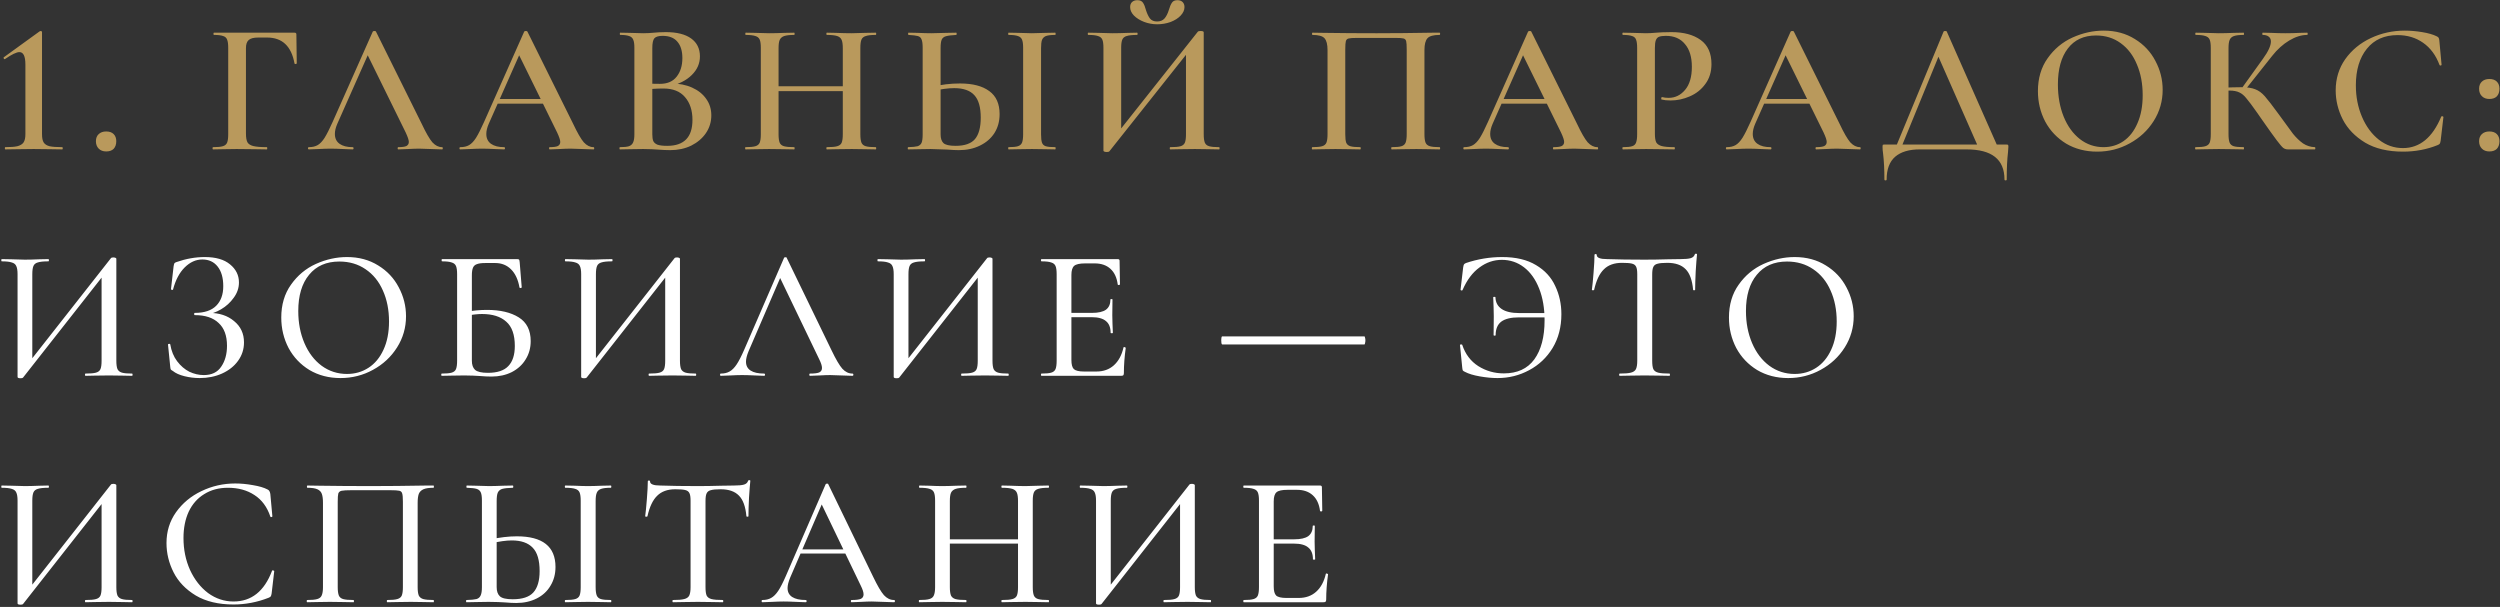
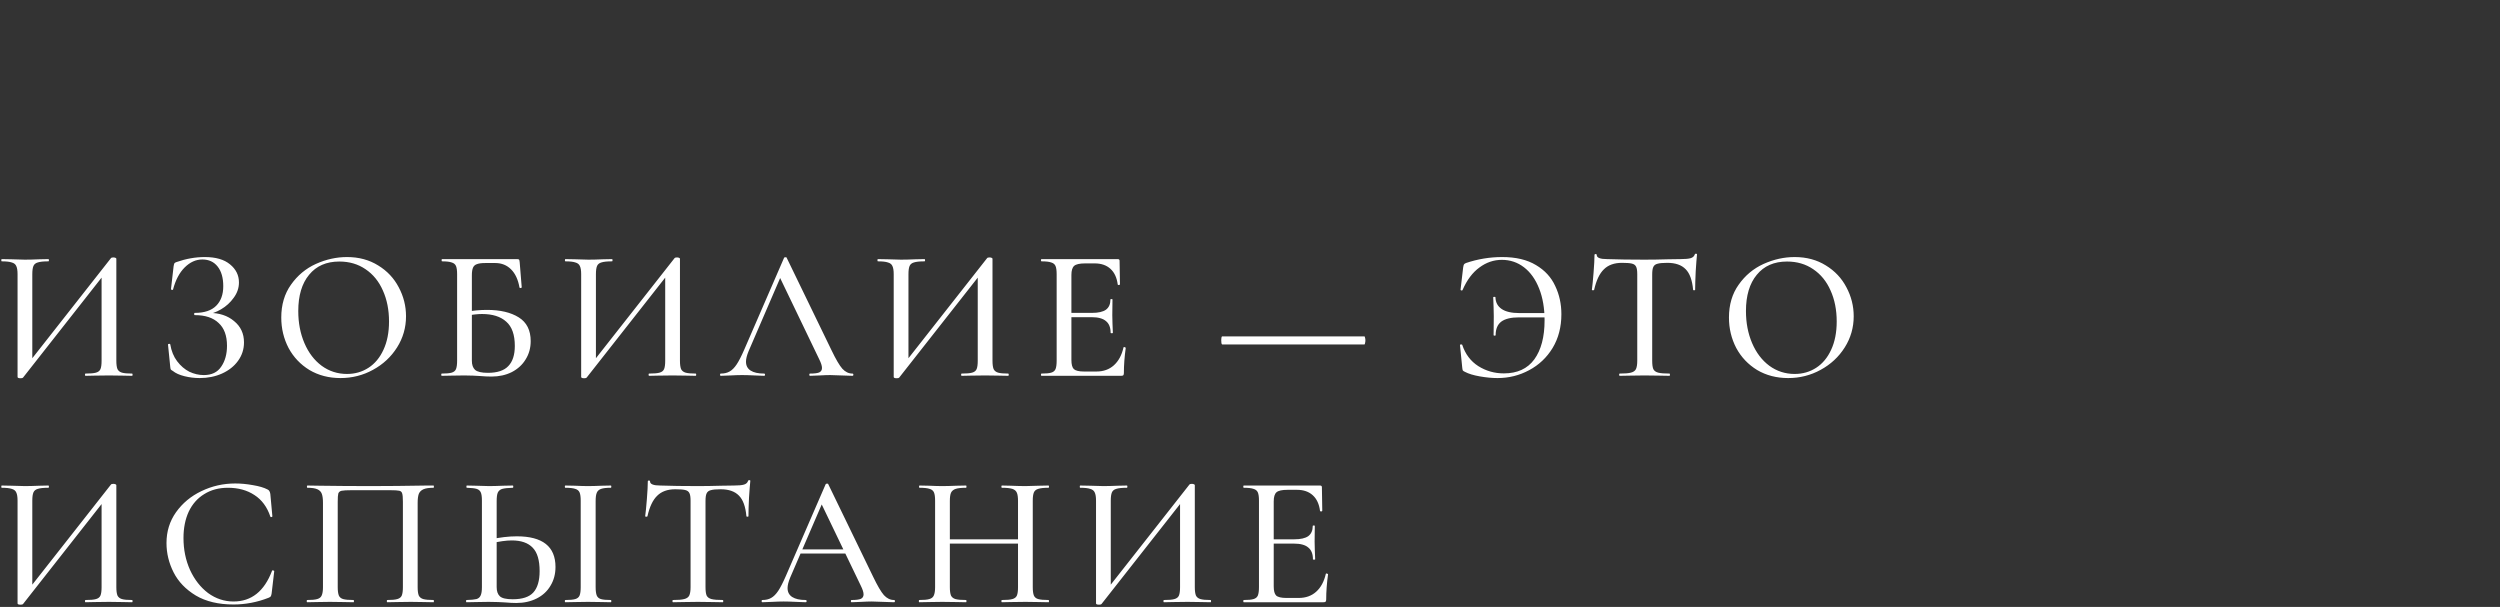
<svg xmlns="http://www.w3.org/2000/svg" width="1071" height="260" viewBox="0 0 1071 260" fill="none">
  <rect x="0" y="0" width="1071" height="260" fill="#333333" stroke="none" />
-   <path d="M2.24 64C2.133 64 2.08 63.84 2.08 63.52C2.08 63.2 2.133 63.04 2.24 63.04C4.533 63.04 6.267 62.907 7.44 62.64C8.667 62.32 9.547 61.787 10.08 61.04C10.613 60.24 10.88 59.067 10.88 57.52V27.68C10.88 24.107 10.027 22.32 8.32 22.32C7.093 22.32 5.04 23.307 2.16 25.28L2 25.36C1.84 25.36 1.707 25.253 1.6 25.04C1.493 24.773 1.493 24.613 1.6 24.56L16.96 13.44C17.173 13.333 17.36 13.28 17.52 13.28C17.627 13.28 17.733 13.333 17.84 13.44C17.947 13.547 18 13.653 18 13.76V57.52C18 59.12 18.24 60.293 18.72 61.04C19.2 61.787 20.027 62.32 21.2 62.64C22.427 62.907 24.24 63.04 26.64 63.04C26.8 63.04 26.88 63.2 26.88 63.52C26.88 63.84 26.8 64 26.64 64C24.507 64 22.827 63.973 21.6 63.92L14.4 63.84L7.44 63.92C6.16 63.973 4.427 64 2.24 64ZM45.49 64.88C44.157 64.88 43.09 64.48 42.29 63.68C41.49 62.88 41.09 61.813 41.09 60.48C41.09 59.2 41.49 58.187 42.29 57.44C43.09 56.693 44.157 56.32 45.49 56.32C46.877 56.32 47.943 56.693 48.69 57.44C49.437 58.187 49.81 59.2 49.81 60.48C49.81 61.867 49.437 62.96 48.69 63.76C47.943 64.507 46.877 64.88 45.49 64.88ZM91.288 64C91.128 64 91.048 63.84 91.048 63.52C91.048 63.2 91.128 63.04 91.288 63.04C93.208 63.04 94.595 62.907 95.448 62.64C96.355 62.373 96.968 61.867 97.288 61.12C97.608 60.32 97.768 59.12 97.768 57.52V20.48C97.768 18.88 97.608 17.707 97.288 16.96C97.022 16.213 96.462 15.707 95.608 15.44C94.755 15.12 93.448 14.96 91.688 14.96C91.528 14.96 91.448 14.8 91.448 14.48C91.448 14.16 91.528 14 91.688 14H126.168C126.701 14 126.968 14.24 126.968 14.72L127.128 27.12C127.128 27.28 126.968 27.387 126.648 27.44C126.381 27.44 126.221 27.36 126.168 27.2C124.835 19.787 120.915 16.08 114.408 16.08H110.648C108.728 16.08 107.368 16.427 106.568 17.12C105.768 17.813 105.368 18.96 105.368 20.56V57.2C105.368 58.907 105.581 60.16 106.008 60.96C106.435 61.707 107.261 62.24 108.488 62.56C109.768 62.88 111.715 63.04 114.328 63.04C114.435 63.04 114.488 63.2 114.488 63.52C114.488 63.84 114.435 64 114.328 64C112.141 64 110.435 63.973 109.208 63.92L101.368 63.84L95.528 63.92C94.515 63.973 93.102 64 91.288 64ZM132.34 64C132.073 64 131.94 63.84 131.94 63.52C131.94 63.2 132.073 63.04 132.34 63.04C133.833 63.04 135.087 62.747 136.1 62.16C137.113 61.573 138.1 60.533 139.06 59.04C140.02 57.493 141.167 55.227 142.5 52.24L159.7 13.52C159.807 13.36 160.047 13.28 160.42 13.28C160.793 13.28 161.007 13.36 161.06 13.52L180.66 53.04C182.473 56.88 183.993 59.52 185.22 60.96C186.5 62.347 187.887 63.04 189.38 63.04C189.593 63.04 189.7 63.2 189.7 63.52C189.7 63.84 189.593 64 189.38 64C188.367 64 186.74 63.947 184.5 63.84C182.26 63.733 180.633 63.68 179.62 63.68C178.287 63.68 176.713 63.733 174.9 63.84C173.087 63.947 171.673 64 170.66 64C170.447 64 170.34 63.84 170.34 63.52C170.34 63.2 170.447 63.04 170.66 63.04C172.26 63.04 173.407 62.88 174.1 62.56C174.793 62.187 175.14 61.6 175.14 60.8C175.14 60 174.687 58.64 173.78 56.72L157.06 22.72L160.34 17.36L144.5 53.04C143.807 54.64 143.46 56.08 143.46 57.36C143.46 59.227 144.127 60.64 145.46 61.6C146.793 62.56 148.66 63.04 151.06 63.04C151.327 63.04 151.46 63.2 151.46 63.52C151.46 63.84 151.327 64 151.06 64C150.1 64 148.713 63.947 146.9 63.84C144.873 63.733 143.113 63.68 141.62 63.68C140.18 63.68 138.5 63.733 136.58 63.84C134.873 63.947 133.46 64 132.34 64ZM212.735 42.4H235.135L235.695 44.4H211.695L212.735 42.4ZM254.255 63.04C254.468 63.04 254.575 63.2 254.575 63.52C254.575 63.84 254.468 64 254.255 64C253.242 64 251.615 63.947 249.375 63.84C247.135 63.733 245.508 63.68 244.495 63.68C243.162 63.68 241.588 63.733 239.775 63.84C237.962 63.947 236.548 64 235.535 64C235.322 64 235.215 63.84 235.215 63.52C235.215 63.2 235.322 63.04 235.535 63.04C237.135 63.04 238.282 62.88 238.975 62.56C239.668 62.187 240.015 61.6 240.015 60.8C240.015 60 239.562 58.64 238.655 56.72L221.935 22.72L225.215 17.36L209.375 53.04C208.682 54.64 208.335 56.08 208.335 57.36C208.335 59.227 209.002 60.64 210.335 61.6C211.668 62.56 213.535 63.04 215.935 63.04C216.202 63.04 216.335 63.2 216.335 63.52C216.335 63.84 216.202 64 215.935 64C214.975 64 213.588 63.947 211.775 63.84C209.748 63.733 207.988 63.68 206.495 63.68C205.055 63.68 203.375 63.733 201.455 63.84C199.748 63.947 198.335 64 197.215 64C196.948 64 196.815 63.84 196.815 63.52C196.815 63.2 196.948 63.04 197.215 63.04C198.708 63.04 199.962 62.747 200.975 62.16C201.988 61.573 202.975 60.533 203.935 59.04C204.895 57.493 206.042 55.227 207.375 52.24L224.575 13.52C224.682 13.36 224.922 13.28 225.295 13.28C225.668 13.28 225.882 13.36 225.935 13.52L245.535 53.04C247.348 56.88 248.868 59.52 250.095 60.96C251.375 62.347 252.762 63.04 254.255 63.04ZM287.45 35.76C290.863 35.76 293.877 36.347 296.49 37.52C299.103 38.693 301.13 40.32 302.57 42.4C304.01 44.427 304.73 46.773 304.73 49.44C304.73 52.213 303.957 54.747 302.41 57.04C300.863 59.28 298.757 61.067 296.09 62.4C293.423 63.68 290.437 64.32 287.13 64.32C285.583 64.32 283.797 64.24 281.77 64.08C281.077 64.027 280.197 63.973 279.13 63.92C278.063 63.867 276.863 63.84 275.53 63.84L269.77 63.92C268.757 63.973 267.37 64 265.61 64C265.45 64 265.37 63.84 265.37 63.52C265.37 63.2 265.45 63.04 265.61 63.04C267.317 63.04 268.597 62.907 269.45 62.64C270.303 62.32 270.89 61.787 271.21 61.04C271.583 60.293 271.77 59.12 271.77 57.52V20.48C271.77 18.933 271.61 17.787 271.29 17.04C270.97 16.24 270.383 15.707 269.53 15.44C268.677 15.12 267.397 14.96 265.69 14.96C265.583 14.96 265.53 14.8 265.53 14.48C265.53 14.16 265.583 14 265.69 14L269.85 14.08C272.197 14.187 274.09 14.24 275.53 14.24C277.023 14.24 278.597 14.16 280.25 14C280.837 13.947 281.53 13.893 282.33 13.84C283.183 13.787 284.143 13.76 285.21 13.76C289.957 13.76 293.583 14.667 296.09 16.48C298.597 18.293 299.85 20.853 299.85 24.16C299.85 27.2 298.677 29.867 296.33 32.16C294.037 34.453 290.783 36.08 286.57 37.04L287.45 35.76ZM283.85 15.36C282.143 15.36 280.97 15.707 280.33 16.4C279.743 17.093 279.45 18.507 279.45 20.64V36.32L276.57 35.76C278.917 35.867 280.97 35.92 282.73 35.92C285.877 35.92 288.25 34.907 289.85 32.88C291.503 30.8 292.33 28.133 292.33 24.88C292.33 21.84 291.61 19.493 290.17 17.84C288.783 16.187 286.677 15.36 283.85 15.36ZM285.85 62.48C293.05 62.48 296.65 58.773 296.65 51.36C296.65 47.307 295.583 44.053 293.45 41.6C291.37 39.147 288.303 37.92 284.25 37.92C281.263 37.92 278.81 38.08 276.89 38.4L279.45 37.44V57.52C279.45 58.747 279.583 59.707 279.85 60.4C280.17 61.093 280.783 61.627 281.69 62C282.65 62.32 284.037 62.48 285.85 62.48ZM361.053 20.64C361.053 19.04 360.893 17.867 360.573 17.12C360.253 16.32 359.613 15.76 358.653 15.44C357.692 15.12 356.226 14.96 354.253 14.96C354.093 14.96 354.013 14.8 354.013 14.48C354.013 14.16 354.093 14 354.253 14L358.093 14.08C360.653 14.187 362.919 14.24 364.893 14.24C366.333 14.24 368.279 14.187 370.733 14.08L375.133 14C375.293 14 375.373 14.16 375.373 14.48C375.373 14.8 375.293 14.96 375.133 14.96C373.213 14.96 371.799 15.12 370.893 15.44C369.986 15.707 369.373 16.213 369.053 16.96C368.733 17.707 368.573 18.88 368.573 20.48V57.52C368.573 59.12 368.733 60.32 369.053 61.12C369.373 61.867 369.986 62.373 370.893 62.64C371.799 62.907 373.213 63.04 375.133 63.04C375.293 63.04 375.373 63.2 375.373 63.52C375.373 63.84 375.293 64 375.133 64C373.319 64 371.853 63.973 370.733 63.92L364.893 63.84L358.093 63.92C357.133 63.973 355.853 64 354.253 64C354.093 64 354.013 63.84 354.013 63.52C354.013 63.2 354.093 63.04 354.253 63.04C356.279 63.04 357.746 62.907 358.653 62.64C359.613 62.373 360.253 61.867 360.573 61.12C360.893 60.32 361.053 59.12 361.053 57.52V20.64ZM329.453 36.96H364.493V39.04H329.453V36.96ZM325.933 20.48C325.933 18.88 325.773 17.707 325.453 16.96C325.133 16.213 324.519 15.707 323.613 15.44C322.706 15.12 321.319 14.96 319.452 14.96C319.346 14.96 319.293 14.8 319.293 14.48C319.293 14.16 319.346 14 319.452 14L323.693 14.08C326.146 14.187 328.066 14.24 329.453 14.24C331.319 14.24 333.533 14.187 336.093 14.08L340.253 14C340.359 14 340.413 14.16 340.413 14.48C340.413 14.8 340.359 14.96 340.253 14.96C338.333 14.96 336.893 15.12 335.933 15.44C335.026 15.76 334.386 16.32 334.013 17.12C333.693 17.867 333.533 19.04 333.533 20.64V57.52C333.533 59.12 333.693 60.32 334.013 61.12C334.333 61.867 334.946 62.373 335.853 62.64C336.813 62.907 338.279 63.04 340.253 63.04C340.359 63.04 340.413 63.2 340.413 63.52C340.413 63.84 340.359 64 340.253 64C338.439 64 337.026 63.973 336.013 63.92L329.453 63.84L323.613 63.92C322.599 63.973 321.186 64 319.373 64C319.266 64 319.213 63.84 319.213 63.52C319.213 63.2 319.266 63.04 319.373 63.04C321.293 63.04 322.706 62.907 323.613 62.64C324.519 62.373 325.133 61.867 325.453 61.12C325.773 60.32 325.933 59.12 325.933 57.52V20.48ZM410.79 64.32C409.457 64.32 407.83 64.24 405.91 64.08C401.43 63.92 399.03 63.84 398.71 63.84L393.59 63.92C392.523 63.973 391.03 64 389.11 64C388.95 64 388.87 63.84 388.87 63.52C388.87 63.2 388.95 63.04 389.11 63.04C390.977 62.987 392.31 62.853 393.11 62.64C393.91 62.373 394.47 61.893 394.79 61.2C395.11 60.453 395.27 59.227 395.27 57.52V20.48C395.27 18.773 395.11 17.573 394.79 16.88C394.523 16.133 393.99 15.653 393.19 15.44C392.443 15.227 391.11 15.067 389.19 14.96C389.083 14.96 389.03 14.8 389.03 14.48C389.03 14.16 389.083 14 389.19 14L393.11 14.08C395.457 14.187 397.43 14.24 399.03 14.24C400.683 14.24 402.79 14.187 405.35 14.08L409.67 14C409.777 14 409.83 14.16 409.83 14.48C409.83 14.8 409.777 14.96 409.67 14.96C407.643 15.067 406.177 15.253 405.27 15.52C404.417 15.733 403.803 16.213 403.43 16.96C403.11 17.707 402.95 18.933 402.95 20.64V57.52C402.95 59.227 403.35 60.48 404.15 61.28C405.003 62.08 406.737 62.48 409.35 62.48C413.243 62.48 416.017 61.52 417.67 59.6C419.323 57.627 420.15 54.56 420.15 50.4C420.15 45.973 419.243 42.773 417.43 40.8C415.617 38.773 412.737 37.76 408.79 37.76C406.283 37.76 403.243 38.16 399.67 38.96L399.35 37.2C403.19 36.24 407.163 35.76 411.27 35.76C416.71 35.76 420.897 36.853 423.83 39.04C426.763 41.173 428.23 44.453 428.23 48.88C428.23 51.973 427.483 54.693 425.99 57.04C424.497 59.333 422.417 61.12 419.75 62.4C417.137 63.68 414.15 64.32 410.79 64.32ZM445.99 57.52C445.99 59.173 446.123 60.373 446.39 61.12C446.657 61.867 447.19 62.373 447.99 62.64C448.843 62.907 450.203 63.04 452.07 63.04C452.177 63.04 452.23 63.2 452.23 63.52C452.23 63.84 452.177 64 452.07 64C450.31 64 448.923 63.973 447.91 63.92L442.07 63.84L436.31 63.92C435.243 63.973 433.83 64 432.07 64C431.963 64 431.91 63.84 431.91 63.52C431.91 63.2 431.963 63.04 432.07 63.04C433.883 63.04 435.217 62.907 436.07 62.64C436.923 62.373 437.51 61.867 437.83 61.12C438.15 60.32 438.31 59.12 438.31 57.52V20.48C438.31 18.88 438.15 17.707 437.83 16.96C437.51 16.213 436.923 15.707 436.07 15.44C435.217 15.12 433.883 14.96 432.07 14.96C431.963 14.96 431.91 14.8 431.91 14.48C431.91 14.16 431.963 14 432.07 14L436.31 14.08C438.657 14.187 440.577 14.24 442.07 14.24C443.563 14.24 445.537 14.187 447.99 14.08L452.07 14C452.177 14 452.23 14.16 452.23 14.48C452.23 14.8 452.177 14.96 452.07 14.96C450.257 14.96 448.923 15.12 448.07 15.44C447.27 15.76 446.71 16.32 446.39 17.12C446.123 17.867 445.99 19.04 445.99 20.64V57.52ZM513.194 13.52C513.354 13.36 513.727 13.28 514.314 13.28C515.22 13.28 515.674 13.467 515.674 13.84V57.52C515.674 59.12 515.834 60.32 516.154 61.12C516.474 61.867 517.087 62.373 517.994 62.64C518.9 62.907 520.314 63.04 522.234 63.04C522.394 63.04 522.474 63.2 522.474 63.52C522.474 63.84 522.394 64 522.234 64C520.42 64 518.98 63.973 517.914 63.92L511.914 63.84L505.194 63.92C504.234 63.973 502.954 64 501.354 64C501.194 64 501.114 63.84 501.114 63.52C501.114 63.2 501.194 63.04 501.354 63.04C503.38 63.04 504.847 62.907 505.754 62.64C506.66 62.373 507.274 61.867 507.594 61.12C507.914 60.373 508.074 59.173 508.074 57.52V20.88L510.394 20.56L475.274 64.8C475.114 65.013 474.74 65.12 474.154 65.12C473.78 65.12 473.434 65.067 473.114 64.96C472.847 64.853 472.714 64.72 472.714 64.56V20.48C472.714 18.88 472.554 17.707 472.234 16.96C471.914 16.213 471.3 15.707 470.394 15.44C469.54 15.12 468.154 14.96 466.234 14.96C466.074 14.96 465.994 14.8 465.994 14.48C465.994 14.16 466.074 14 466.234 14L470.634 14.08C473.087 14.187 475.034 14.24 476.474 14.24C478.447 14.24 480.714 14.187 483.274 14.08L487.114 14C487.274 14 487.354 14.16 487.354 14.48C487.354 14.8 487.274 14.96 487.114 14.96C485.087 14.96 483.594 15.12 482.634 15.44C481.727 15.707 481.114 16.213 480.794 16.96C480.474 17.707 480.314 18.88 480.314 20.48V57.44L478.074 57.84L513.194 13.52ZM495.674 9.2C497.06 9.2 498.127 8.773 498.874 7.92C499.62 7.067 500.234 5.867 500.714 4.32C501.14 2.88 501.594 1.813 502.074 1.12C502.554 0.427 503.327 0.08 504.394 0.08C505.354 0.08 506.1 0.347 506.634 0.88C507.167 1.413 507.434 2.133 507.434 3.04C507.434 4.32 506.874 5.547 505.754 6.72C504.687 7.84 503.247 8.747 501.434 9.44C499.62 10.08 497.727 10.4 495.754 10.4C493.78 10.4 491.887 10.053 490.074 9.36C488.314 8.667 486.874 7.76 485.754 6.64C484.687 5.52 484.154 4.32 484.154 3.04C484.154 2.133 484.42 1.413 484.954 0.88C485.54 0.347 486.314 0.08 487.274 0.08C488.394 0.08 489.194 0.453 489.674 1.2C490.154 1.893 490.58 2.96 490.954 4.4C491.434 5.893 491.994 7.067 492.634 7.92C493.327 8.773 494.34 9.2 495.674 9.2ZM616.714 63.04C616.874 63.04 616.954 63.2 616.954 63.52C616.954 63.84 616.874 64 616.714 64C614.954 64 613.567 63.973 612.554 63.92L606.794 63.84L600.474 63.92C599.46 63.973 598.047 64 596.234 64C596.074 64 595.994 63.84 595.994 63.52C595.994 63.2 596.074 63.04 596.234 63.04C598.154 63.04 599.54 62.907 600.394 62.64C601.247 62.373 601.834 61.867 602.154 61.12C602.474 60.32 602.634 59.12 602.634 57.52V21.2C602.634 19.387 602.554 18.187 602.394 17.6C602.234 17.013 601.86 16.64 601.274 16.48C600.74 16.32 599.594 16.24 597.834 16.24H581.434C579.62 16.24 578.394 16.32 577.754 16.48C577.114 16.64 576.714 17.04 576.554 17.68C576.394 18.267 576.314 19.44 576.314 21.2V57.52C576.314 59.173 576.447 60.373 576.714 61.12C577.034 61.867 577.62 62.373 578.474 62.64C579.38 62.907 580.794 63.04 582.714 63.04C582.874 63.04 582.954 63.2 582.954 63.52C582.954 63.84 582.874 64 582.714 64C580.9 64 579.46 63.973 578.394 63.92L572.074 63.84L566.394 63.92C565.38 63.973 563.967 64 562.154 64C562.047 64 561.994 63.84 561.994 63.52C561.994 63.2 562.047 63.04 562.154 63.04C564.074 63.04 565.487 62.907 566.394 62.64C567.3 62.373 567.914 61.867 568.234 61.12C568.554 60.32 568.714 59.12 568.714 57.52V21.44C568.714 19.04 568.287 17.36 567.434 16.4C566.58 15.44 564.847 14.96 562.234 14.96C562.127 14.96 562.074 14.8 562.074 14.48C562.074 14.16 562.127 14 562.234 14C564.047 14 565.807 14.027 567.514 14.08C574.66 14.187 582.074 14.24 589.754 14.24C596.847 14.24 604.954 14.16 614.074 14H616.714C616.874 14 616.954 14.16 616.954 14.48C616.954 14.8 616.874 14.96 616.714 14.96C614.1 14.96 612.367 15.44 611.514 16.4C610.66 17.36 610.234 19.04 610.234 21.44V57.52C610.234 59.12 610.394 60.32 610.714 61.12C611.034 61.867 611.647 62.373 612.554 62.64C613.46 62.907 614.847 63.04 616.714 63.04ZM642.798 42.4H665.198L665.758 44.4H641.758L642.798 42.4ZM684.318 63.04C684.531 63.04 684.638 63.2 684.638 63.52C684.638 63.84 684.531 64 684.318 64C683.304 64 681.678 63.947 679.438 63.84C677.198 63.733 675.571 63.68 674.558 63.68C673.224 63.68 671.651 63.733 669.838 63.84C668.024 63.947 666.611 64 665.598 64C665.384 64 665.278 63.84 665.278 63.52C665.278 63.2 665.384 63.04 665.598 63.04C667.198 63.04 668.344 62.88 669.038 62.56C669.731 62.187 670.078 61.6 670.078 60.8C670.078 60 669.624 58.64 668.718 56.72L651.998 22.72L655.278 17.36L639.438 53.04C638.744 54.64 638.398 56.08 638.398 57.36C638.398 59.227 639.064 60.64 640.398 61.6C641.731 62.56 643.598 63.04 645.998 63.04C646.264 63.04 646.398 63.2 646.398 63.52C646.398 63.84 646.264 64 645.998 64C645.038 64 643.651 63.947 641.838 63.84C639.811 63.733 638.051 63.68 636.558 63.68C635.118 63.68 633.438 63.733 631.518 63.84C629.811 63.947 628.398 64 627.277 64C627.011 64 626.877 63.84 626.877 63.52C626.877 63.2 627.011 63.04 627.277 63.04C628.771 63.04 630.024 62.747 631.038 62.16C632.051 61.573 633.038 60.533 633.998 59.04C634.958 57.493 636.104 55.227 637.438 52.24L654.638 13.52C654.744 13.36 654.984 13.28 655.358 13.28C655.731 13.28 655.944 13.36 655.998 13.52L675.598 53.04C677.411 56.88 678.931 59.52 680.158 60.96C681.438 62.347 682.824 63.04 684.318 63.04ZM708.953 57.2C708.953 58.907 709.139 60.16 709.513 60.96C709.939 61.707 710.713 62.24 711.833 62.56C713.006 62.88 714.819 63.04 717.273 63.04C717.433 63.04 717.513 63.2 717.513 63.52C717.513 63.84 717.433 64 717.273 64C715.086 64 713.379 63.973 712.153 63.92L705.193 63.84L699.433 63.92C698.419 63.973 697.033 64 695.273 64C695.113 64 695.033 63.84 695.033 63.52C695.033 63.2 695.113 63.04 695.273 63.04C697.086 63.04 698.393 62.907 699.193 62.64C700.046 62.373 700.606 61.867 700.873 61.12C701.193 60.32 701.353 59.12 701.353 57.52V20.48C701.353 18.88 701.193 17.707 700.873 16.96C700.606 16.213 700.046 15.707 699.193 15.44C698.339 15.12 697.033 14.96 695.273 14.96C695.113 14.96 695.033 14.8 695.033 14.48C695.033 14.16 695.113 14 695.273 14L699.433 14.08C701.779 14.187 703.673 14.24 705.113 14.24C706.339 14.24 707.833 14.16 709.593 14C710.233 13.947 711.086 13.893 712.153 13.84C713.273 13.787 714.579 13.76 716.073 13.76C721.299 13.76 725.459 14.88 728.553 17.12C731.646 19.36 733.193 22.8 733.193 27.44C733.193 30.8 732.313 33.653 730.553 36C728.846 38.347 726.633 40.107 723.913 41.28C721.246 42.453 718.499 43.04 715.673 43.04C714.179 43.04 712.899 42.907 711.833 42.64C711.726 42.64 711.673 42.507 711.673 42.24C711.673 42.08 711.699 41.92 711.753 41.76C711.859 41.6 711.966 41.547 712.073 41.6C712.873 41.813 713.806 41.92 714.873 41.92C717.646 41.92 719.993 40.773 721.913 38.48C723.833 36.187 724.793 32.907 724.793 28.64C724.793 24.427 723.806 21.173 721.833 18.88C719.913 16.533 717.193 15.36 713.673 15.36C712.393 15.36 711.406 15.493 710.713 15.76C710.073 16.027 709.619 16.533 709.353 17.28C709.086 17.973 708.953 19.093 708.953 20.64V57.2ZM755.282 42.4H777.682L778.242 44.4H754.242L755.282 42.4ZM796.802 63.04C797.015 63.04 797.122 63.2 797.122 63.52C797.122 63.84 797.015 64 796.802 64C795.789 64 794.162 63.947 791.922 63.84C789.682 63.733 788.055 63.68 787.042 63.68C785.709 63.68 784.135 63.733 782.322 63.84C780.509 63.947 779.095 64 778.082 64C777.869 64 777.762 63.84 777.762 63.52C777.762 63.2 777.869 63.04 778.082 63.04C779.682 63.04 780.829 62.88 781.522 62.56C782.215 62.187 782.562 61.6 782.562 60.8C782.562 60 782.109 58.64 781.202 56.72L764.482 22.72L767.762 17.36L751.922 53.04C751.229 54.64 750.882 56.08 750.882 57.36C750.882 59.227 751.549 60.64 752.882 61.6C754.215 62.56 756.082 63.04 758.482 63.04C758.749 63.04 758.882 63.2 758.882 63.52C758.882 63.84 758.749 64 758.482 64C757.522 64 756.135 63.947 754.322 63.84C752.295 63.733 750.535 63.68 749.042 63.68C747.602 63.68 745.922 63.733 744.002 63.84C742.295 63.947 740.882 64 739.762 64C739.495 64 739.362 63.84 739.362 63.52C739.362 63.2 739.495 63.04 739.762 63.04C741.255 63.04 742.509 62.747 743.522 62.16C744.535 61.573 745.522 60.533 746.482 59.04C747.442 57.493 748.589 55.227 749.922 52.24L767.122 13.52C767.229 13.36 767.469 13.28 767.842 13.28C768.215 13.28 768.429 13.36 768.482 13.52L788.082 53.04C789.895 56.88 791.415 59.52 792.642 60.96C793.922 62.347 795.309 63.04 796.802 63.04ZM832.637 13.52C832.744 13.36 832.957 13.28 833.277 13.28C833.704 13.28 833.944 13.36 833.997 13.52L856.317 64H847.917L829.837 22.96L833.277 17.36L814.157 64H811.757L832.637 13.52ZM807.277 76.88C807.277 72.613 807.09 68.933 806.717 65.84C806.557 64.827 806.477 63.84 806.477 62.88C806.477 62.453 806.504 62.187 806.557 62.08C806.664 61.973 806.904 61.92 807.277 61.92H859.517C859.944 61.92 860.184 61.973 860.237 62.08C860.344 62.133 860.397 62.4 860.397 62.88C860.397 63.2 860.344 63.947 860.237 65.12C859.864 68.213 859.677 72.133 859.677 76.88C859.677 77.147 859.517 77.28 859.197 77.28C858.877 77.28 858.717 77.147 858.717 76.88C858.717 68.293 853.304 64 842.477 64H822.397C817.864 64 814.37 65.04 811.917 67.12C809.464 69.253 808.237 72.507 808.237 76.88C808.237 77.147 808.077 77.28 807.757 77.28C807.437 77.28 807.277 77.147 807.277 76.88ZM898.405 64.96C893.445 64.96 889.018 63.813 885.125 61.52C881.285 59.173 878.298 56.027 876.165 52.08C874.085 48.08 873.045 43.733 873.045 39.04C873.045 33.547 874.432 28.853 877.205 24.96C879.978 21.013 883.525 18.053 887.845 16.08C892.218 14.107 896.672 13.12 901.205 13.12C906.272 13.12 910.725 14.32 914.565 16.72C918.405 19.067 921.338 22.187 923.365 26.08C925.445 29.973 926.485 34.107 926.485 38.48C926.485 43.333 925.205 47.787 922.645 51.84C920.085 55.893 916.645 59.093 912.325 61.44C908.058 63.787 903.418 64.96 898.405 64.96ZM901.125 63.04C904.325 63.04 907.178 62.187 909.685 60.48C912.245 58.72 914.245 56.16 915.685 52.8C917.178 49.44 917.925 45.44 917.925 40.8C917.925 35.84 917.098 31.44 915.445 27.6C913.845 23.707 911.525 20.667 908.485 18.48C905.498 16.293 901.978 15.2 897.925 15.2C892.698 15.2 888.672 17.067 885.845 20.8C883.018 24.48 881.605 29.6 881.605 36.16C881.605 41.28 882.432 45.893 884.085 50C885.738 54.053 888.058 57.253 891.045 59.6C894.032 61.893 897.392 63.04 901.125 63.04ZM980.135 64C979.388 64 978.722 63.787 978.135 63.36C977.602 62.933 976.668 61.84 975.335 60.08C974.002 58.32 971.735 55.147 968.535 50.56L967.095 48.48C964.962 45.44 963.388 43.333 962.375 42.16C961.415 40.933 960.402 40.08 959.335 39.6C958.268 39.067 956.855 38.8 955.095 38.8C954.455 38.8 953.842 38.827 953.255 38.88C952.722 38.933 952.242 38.987 951.815 39.04L951.735 37.6C955.255 37.44 958.055 37.36 960.135 37.36C962.695 37.36 964.695 37.653 966.135 38.24C967.575 38.773 968.935 39.76 970.215 41.2C971.495 42.64 973.495 45.227 976.215 48.96C978.935 52.747 980.962 55.52 982.295 57.28C983.682 58.987 985.122 60.373 986.615 61.44C988.162 62.453 989.842 62.987 991.655 63.04C991.815 63.04 991.895 63.2 991.895 63.52C991.895 63.84 991.815 64 991.655 64H980.135ZM940.615 64C940.455 64 940.375 63.84 940.375 63.52C940.375 63.2 940.455 63.04 940.615 63.04C942.535 63.04 943.922 62.907 944.775 62.64C945.682 62.373 946.295 61.867 946.615 61.12C946.935 60.32 947.095 59.12 947.095 57.52V20.48C947.095 18.88 946.935 17.707 946.615 16.96C946.295 16.213 945.682 15.707 944.775 15.44C943.922 15.12 942.562 14.96 940.695 14.96C940.535 14.96 940.455 14.8 940.455 14.48C940.455 14.16 940.535 14 940.695 14L944.855 14.08C947.202 14.187 949.095 14.24 950.535 14.24C952.242 14.24 954.375 14.187 956.935 14.08L961.175 14C961.282 14 961.335 14.16 961.335 14.48C961.335 14.8 961.282 14.96 961.175 14.96C959.308 14.96 957.922 15.12 957.015 15.44C956.108 15.76 955.495 16.32 955.175 17.12C954.855 17.867 954.695 19.04 954.695 20.64V57.52C954.695 59.12 954.855 60.32 955.175 61.12C955.495 61.867 956.082 62.373 956.935 62.64C957.842 62.907 959.255 63.04 961.175 63.04C961.282 63.04 961.335 63.2 961.335 63.52C961.335 63.84 961.282 64 961.175 64C959.362 64 957.922 63.973 956.855 63.92L950.535 63.84L944.775 63.92C943.762 63.973 942.375 64 940.615 64ZM960.295 37.92L969.495 25.12C971.735 22.027 972.855 19.573 972.855 17.76C972.855 16.853 972.535 16.16 971.895 15.68C971.308 15.2 970.455 14.96 969.335 14.96C969.228 14.96 969.175 14.8 969.175 14.48C969.175 14.16 969.228 14 969.335 14L972.935 14.08C975.175 14.187 977.202 14.24 979.015 14.24C980.988 14.24 983.042 14.187 985.175 14.08L988.375 14C988.535 14 988.615 14.16 988.615 14.48C988.615 14.8 988.535 14.96 988.375 14.96C985.922 14.96 983.362 15.76 980.695 17.36C978.028 18.96 975.602 21.147 973.415 23.92L961.735 38.64L960.295 37.92ZM1030.21 13.12C1032.61 13.12 1035.09 13.333 1037.65 13.76C1040.26 14.187 1042.31 14.773 1043.81 15.52C1044.29 15.733 1044.58 15.947 1044.69 16.16C1044.85 16.373 1044.95 16.773 1045.01 17.36L1045.97 27.76C1045.97 27.92 1045.83 28.027 1045.57 28.08C1045.3 28.08 1045.14 28 1045.09 27.84C1043.54 23.68 1041.19 20.507 1038.05 18.32C1034.95 16.133 1031.3 15.04 1027.09 15.04C1021.49 15.04 1017.11 16.987 1013.97 20.88C1010.82 24.773 1009.25 30 1009.25 36.56C1009.25 41.467 1010.13 45.973 1011.89 50.08C1013.65 54.187 1016.05 57.44 1019.09 59.84C1022.18 62.24 1025.62 63.44 1029.41 63.44C1036.61 63.44 1042.07 58.96 1045.81 50C1045.91 49.84 1046.05 49.76 1046.21 49.76C1046.31 49.76 1046.42 49.813 1046.53 49.92C1046.69 49.973 1046.77 50.027 1046.77 50.08L1045.57 60.32C1045.46 60.96 1045.33 61.387 1045.17 61.6C1045.06 61.76 1044.77 61.947 1044.29 62.16C1039.65 64.027 1034.71 64.96 1029.49 64.96C1022.98 64.96 1017.57 63.68 1013.25 61.12C1008.93 58.507 1005.73 55.2 1003.65 51.2C1001.62 47.2 1000.61 43.04 1000.61 38.72C1000.61 33.707 1001.97 29.253 1004.69 25.36C1007.46 21.467 1011.11 18.453 1015.65 16.32C1020.18 14.187 1025.03 13.12 1030.21 13.12ZM1066.44 64.88C1065.11 64.88 1064.04 64.48 1063.24 63.68C1062.44 62.88 1062.04 61.813 1062.04 60.48C1062.04 59.2 1062.44 58.187 1063.24 57.44C1064.04 56.693 1065.11 56.32 1066.44 56.32C1067.83 56.32 1068.9 56.693 1069.64 57.44C1070.39 58.187 1070.76 59.2 1070.76 60.48C1070.76 61.867 1070.39 62.96 1069.64 63.76C1068.9 64.507 1067.83 64.88 1066.44 64.88ZM1066.44 42.4C1065.11 42.4 1064.04 42 1063.24 41.2C1062.44 40.4 1062.04 39.333 1062.04 38C1062.04 36.72 1062.44 35.707 1063.24 34.96C1064.04 34.213 1065.11 33.84 1066.44 33.84C1067.83 33.84 1068.9 34.213 1069.64 34.96C1070.39 35.707 1070.76 36.72 1070.76 38C1070.76 39.387 1070.39 40.48 1069.64 41.28C1068.9 42.027 1067.83 42.4 1066.44 42.4Z" fill="#B9995C" />
  <path d="M47.52 110.6C47.68 110.387 48.027 110.28 48.56 110.28C48.88 110.28 49.173 110.333 49.44 110.44C49.707 110.547 49.84 110.68 49.84 110.84V154.52C49.84 156.12 50 157.32 50.32 158.12C50.693 158.867 51.333 159.373 52.24 159.64C53.147 159.907 54.587 160.04 56.56 160.04C56.72 160.04 56.8 160.2 56.8 160.52C56.8 160.84 56.72 161 56.56 161C54.853 161 53.493 160.973 52.48 160.92L46.72 160.84L40.4 160.92C39.493 160.973 38.24 161 36.64 161C36.48 161 36.4 160.84 36.4 160.52C36.4 160.2 36.48 160.04 36.64 160.04C38.72 160.04 40.213 159.907 41.12 159.64C42.08 159.373 42.72 158.867 43.04 158.12C43.36 157.373 43.52 156.173 43.52 154.52V116.6H45.36L9.84 161.8C9.68 161.96 9.333 162.04 8.8 162.04C7.947 162.04 7.52 161.853 7.52 161.48V117.48C7.52 115.88 7.333 114.707 6.96 113.96C6.64 113.213 6 112.707 5.04 112.44C4.133 112.12 2.693 111.96 0.72 111.96C0.613 111.96 0.56 111.8 0.56 111.48C0.56 111.16 0.613 111 0.72 111L4.96 111.08C7.413 111.187 9.307 111.24 10.64 111.24C12.347 111.24 14.427 111.187 16.88 111.08L20.72 111C20.88 111 20.96 111.16 20.96 111.48C20.96 111.8 20.88 111.96 20.72 111.96C18.64 111.96 17.12 112.12 16.16 112.44C15.253 112.707 14.64 113.213 14.32 113.96C14 114.707 13.84 115.88 13.84 117.48V155.8H12L47.52 110.6ZM87.326 160.68C90.686 160.68 93.166 159.48 94.766 157.08C96.42 154.68 97.246 151.693 97.246 148.12C97.246 143.8 96.046 140.547 93.646 138.36C91.3 136.12 87.913 135 83.486 135C83.273 135 83.166 134.84 83.166 134.52C83.166 134.2 83.273 134.04 83.486 134.04C87.54 134.04 90.58 133.027 92.606 131C94.633 128.973 95.646 126.173 95.646 122.6C95.646 119.027 94.846 116.227 93.246 114.2C91.646 112.173 89.46 111.16 86.686 111.16C83.913 111.16 81.38 112.307 79.086 114.6C76.846 116.84 75.193 119.987 74.126 124.04C74.126 124.147 74.02 124.2 73.806 124.2C73.7 124.2 73.566 124.173 73.406 124.12C73.3 124.013 73.246 123.933 73.246 123.88L74.366 114.12C74.473 113.48 74.58 113.053 74.686 112.84C74.793 112.627 75.086 112.44 75.566 112.28C79.673 110.84 83.726 110.12 87.726 110.12C92.42 110.12 96.02 111.16 98.526 113.24C101.086 115.32 102.366 117.907 102.366 121C102.366 123.347 101.62 125.533 100.126 127.56C98.686 129.587 96.873 131.24 94.686 132.52C92.5 133.8 90.42 134.52 88.446 134.68L89.566 134.04C93.94 134.04 97.513 135.213 100.286 137.56C103.113 139.853 104.526 142.893 104.526 146.68C104.526 149.613 103.673 152.253 101.966 154.6C100.313 156.893 98.02 158.707 95.086 160.04C92.206 161.32 89.033 161.96 85.566 161.96C83.326 161.96 81.14 161.693 79.006 161.16C76.873 160.627 75.22 159.88 74.046 158.92C73.566 158.653 73.273 158.44 73.166 158.28C73.06 158.067 72.98 157.667 72.926 157.08L71.966 147.56C71.966 147.453 72.1 147.373 72.366 147.32C72.686 147.267 72.873 147.32 72.926 147.48C73.406 150.36 74.393 152.787 75.886 154.76C77.38 156.733 79.113 158.227 81.086 159.24C83.113 160.2 85.193 160.68 87.326 160.68ZM145.858 161.96C140.898 161.96 136.471 160.813 132.578 158.52C128.738 156.173 125.751 153.027 123.618 149.08C121.538 145.08 120.498 140.733 120.498 136.04C120.498 130.547 121.885 125.853 124.658 121.96C127.431 118.013 130.978 115.053 135.298 113.08C139.671 111.107 144.125 110.12 148.658 110.12C153.725 110.12 158.178 111.32 162.018 113.72C165.858 116.067 168.791 119.187 170.818 123.08C172.898 126.973 173.938 131.107 173.938 135.48C173.938 140.333 172.658 144.787 170.098 148.84C167.538 152.893 164.098 156.093 159.778 158.44C155.511 160.787 150.871 161.96 145.858 161.96ZM148.658 160.2C152.071 160.2 155.138 159.32 157.858 157.56C160.578 155.8 162.711 153.24 164.258 149.88C165.858 146.467 166.658 142.413 166.658 137.72C166.658 132.76 165.778 128.333 164.018 124.44C162.311 120.547 159.831 117.507 156.578 115.32C153.378 113.133 149.645 112.04 145.378 112.04C139.831 112.04 135.511 113.933 132.418 117.72C129.325 121.453 127.778 126.627 127.778 133.24C127.778 138.307 128.658 142.893 130.418 147C132.178 151.107 134.631 154.333 137.778 156.68C140.978 159.027 144.605 160.2 148.658 160.2ZM210.548 161.32C209.108 161.32 207.428 161.24 205.508 161.08C204.708 161.027 203.748 160.973 202.628 160.92C201.508 160.867 200.281 160.84 198.948 160.84L193.348 160.92C192.335 160.973 190.975 161 189.268 161C189.108 161 189.028 160.84 189.028 160.52C189.028 160.2 189.108 160.04 189.268 160.04C191.188 160.04 192.601 159.907 193.508 159.64C194.415 159.373 195.028 158.867 195.348 158.12C195.668 157.32 195.828 156.12 195.828 154.52V117.48C195.828 115.88 195.668 114.707 195.348 113.96C195.028 113.213 194.415 112.707 193.508 112.44C192.655 112.12 191.268 111.96 189.348 111.96C189.241 111.96 189.188 111.8 189.188 111.48C189.188 111.16 189.241 111 189.348 111H221.508C221.988 111 222.281 111.08 222.388 111.24C222.495 111.4 222.575 111.747 222.628 112.28L223.508 123.08C223.508 123.24 223.348 123.347 223.028 123.4C222.761 123.4 222.601 123.32 222.548 123.16C221.961 119.8 220.761 117.213 218.948 115.4C217.135 113.587 214.868 112.68 212.148 112.68H207.988C206.335 112.68 205.108 112.84 204.308 113.16C203.508 113.427 202.948 113.933 202.628 114.68C202.308 115.427 202.148 116.52 202.148 117.96V154.52C202.148 156.28 202.601 157.587 203.508 158.44C204.468 159.293 206.308 159.72 209.028 159.72C213.028 159.72 215.935 158.76 217.748 156.84C219.615 154.92 220.548 152.04 220.548 148.2C220.548 143.4 219.321 139.933 216.868 137.8C214.468 135.613 211.001 134.52 206.468 134.52C204.601 134.52 202.281 134.787 199.508 135.32L199.268 133.64C202.521 133.053 205.641 132.76 208.628 132.76C214.281 132.76 218.815 133.827 222.228 135.96C225.641 138.093 227.348 141.48 227.348 146.12C227.348 149.053 226.628 151.667 225.188 153.96C223.801 156.253 221.828 158.067 219.268 159.4C216.708 160.68 213.801 161.32 210.548 161.32ZM288.973 110.6C289.133 110.387 289.48 110.28 290.013 110.28C290.333 110.28 290.626 110.333 290.893 110.44C291.16 110.547 291.293 110.68 291.293 110.84V154.52C291.293 156.12 291.453 157.32 291.773 158.12C292.146 158.867 292.786 159.373 293.693 159.64C294.6 159.907 296.04 160.04 298.013 160.04C298.173 160.04 298.253 160.2 298.253 160.52C298.253 160.84 298.173 161 298.013 161C296.306 161 294.946 160.973 293.933 160.92L288.173 160.84L281.853 160.92C280.946 160.973 279.693 161 278.093 161C277.933 161 277.853 160.84 277.853 160.52C277.853 160.2 277.933 160.04 278.093 160.04C280.173 160.04 281.666 159.907 282.573 159.64C283.533 159.373 284.173 158.867 284.493 158.12C284.813 157.373 284.973 156.173 284.973 154.52V116.6H286.813L251.293 161.8C251.133 161.96 250.786 162.04 250.253 162.04C249.4 162.04 248.973 161.853 248.973 161.48V117.48C248.973 115.88 248.786 114.707 248.413 113.96C248.093 113.213 247.453 112.707 246.493 112.44C245.586 112.12 244.146 111.96 242.173 111.96C242.066 111.96 242.013 111.8 242.013 111.48C242.013 111.16 242.066 111 242.173 111L246.413 111.08C248.866 111.187 250.76 111.24 252.093 111.24C253.8 111.24 255.88 111.187 258.333 111.08L262.173 111C262.333 111 262.413 111.16 262.413 111.48C262.413 111.8 262.333 111.96 262.173 111.96C260.093 111.96 258.573 112.12 257.613 112.44C256.706 112.707 256.093 113.213 255.773 113.96C255.453 114.707 255.293 115.88 255.293 117.48V155.8H253.453L288.973 110.6ZM308.779 161C308.566 161 308.459 160.84 308.459 160.52C308.459 160.2 308.566 160.04 308.779 160.04C310.273 160.04 311.526 159.747 312.539 159.16C313.606 158.573 314.619 157.56 315.579 156.12C316.539 154.68 317.633 152.547 318.859 149.72L335.899 110.44C335.953 110.28 336.139 110.2 336.459 110.2C336.779 110.147 336.966 110.227 337.019 110.44L356.219 150.04C358.086 153.933 359.633 156.573 360.859 157.96C362.139 159.347 363.579 160.04 365.179 160.04C365.446 160.04 365.579 160.2 365.579 160.52C365.579 160.84 365.446 161 365.179 161C364.166 161 362.593 160.947 360.459 160.84C358.219 160.733 356.619 160.68 355.659 160.68C354.433 160.68 352.913 160.733 351.099 160.84C349.286 160.947 347.926 161 347.019 161C346.806 161 346.699 160.84 346.699 160.52C346.699 160.2 346.806 160.04 347.019 160.04C348.833 160.04 350.139 159.88 350.939 159.56C351.739 159.187 352.139 158.547 352.139 157.64C352.139 156.733 351.739 155.48 350.939 153.88L333.739 118.12L336.299 114.28L320.699 150.44C319.953 152.253 319.579 153.747 319.579 154.92C319.579 156.627 320.246 157.907 321.579 158.76C322.913 159.613 324.833 160.04 327.339 160.04C327.606 160.04 327.739 160.2 327.739 160.52C327.739 160.84 327.606 161 327.339 161C326.379 161 324.993 160.947 323.179 160.84C321.153 160.733 319.393 160.68 317.899 160.68C316.513 160.68 314.859 160.733 312.939 160.84C311.233 160.947 309.846 161 308.779 161ZM422.864 110.6C423.024 110.387 423.37 110.28 423.904 110.28C424.224 110.28 424.517 110.333 424.784 110.44C425.05 110.547 425.184 110.68 425.184 110.84V154.52C425.184 156.12 425.344 157.32 425.664 158.12C426.037 158.867 426.677 159.373 427.584 159.64C428.49 159.907 429.93 160.04 431.904 160.04C432.064 160.04 432.144 160.2 432.144 160.52C432.144 160.84 432.064 161 431.904 161C430.197 161 428.837 160.973 427.824 160.92L422.064 160.84L415.744 160.92C414.837 160.973 413.584 161 411.984 161C411.824 161 411.744 160.84 411.744 160.52C411.744 160.2 411.824 160.04 411.984 160.04C414.064 160.04 415.557 159.907 416.464 159.64C417.424 159.373 418.064 158.867 418.384 158.12C418.704 157.373 418.864 156.173 418.864 154.52V116.6H420.704L385.184 161.8C385.024 161.96 384.677 162.04 384.144 162.04C383.29 162.04 382.864 161.853 382.864 161.48V117.48C382.864 115.88 382.677 114.707 382.304 113.96C381.984 113.213 381.344 112.707 380.384 112.44C379.477 112.12 378.037 111.96 376.064 111.96C375.957 111.96 375.904 111.8 375.904 111.48C375.904 111.16 375.957 111 376.064 111L380.304 111.08C382.757 111.187 384.65 111.24 385.984 111.24C387.69 111.24 389.77 111.187 392.224 111.08L396.064 111C396.224 111 396.304 111.16 396.304 111.48C396.304 111.8 396.224 111.96 396.064 111.96C393.984 111.96 392.464 112.12 391.504 112.44C390.597 112.707 389.984 113.213 389.664 113.96C389.344 114.707 389.184 115.88 389.184 117.48V155.8H387.344L422.864 110.6ZM446.19 161C446.03 161 445.95 160.84 445.95 160.52C445.95 160.2 446.03 160.04 446.19 160.04C448.11 160.04 449.497 159.907 450.35 159.64C451.257 159.373 451.87 158.867 452.19 158.12C452.51 157.32 452.67 156.12 452.67 154.52V117.48C452.67 115.88 452.51 114.707 452.19 113.96C451.87 113.213 451.257 112.707 450.35 112.44C449.497 112.12 448.11 111.96 446.19 111.96C446.03 111.96 445.95 111.8 445.95 111.48C445.95 111.16 446.03 111 446.19 111H478.83C479.363 111 479.63 111.24 479.63 111.72L479.79 121.8C479.79 121.96 479.63 122.067 479.31 122.12C479.043 122.12 478.883 122.04 478.83 121.88C478.457 118.947 477.417 116.707 475.71 115.16C474.003 113.613 471.763 112.84 468.99 112.84H464.91C462.563 112.84 460.99 113.187 460.19 113.88C459.39 114.573 458.99 115.88 458.99 117.8V154.2C458.99 156.12 459.337 157.427 460.03 158.12C460.777 158.813 462.243 159.16 464.43 159.16H469.71C472.697 159.16 475.177 158.28 477.15 156.52C479.177 154.707 480.563 152.147 481.31 148.84C481.31 148.733 481.417 148.68 481.63 148.68C481.79 148.68 481.923 148.733 482.03 148.84C482.19 148.893 482.27 148.947 482.27 149C481.737 152.84 481.47 156.44 481.47 159.8C481.47 160.227 481.39 160.547 481.23 160.76C481.07 160.92 480.75 161 480.27 161H446.19ZM475.79 142.6C475.79 140.307 475.123 138.627 473.79 137.56C472.51 136.44 470.457 135.88 467.63 135.88H455.95V134.04H467.79C470.51 134.04 472.51 133.587 473.79 132.68C475.07 131.72 475.71 130.253 475.71 128.28C475.71 128.173 475.843 128.12 476.11 128.12C476.43 128.12 476.59 128.173 476.59 128.28L476.51 135L476.59 138.6C476.697 140.307 476.75 141.64 476.75 142.6C476.75 142.707 476.59 142.76 476.27 142.76C475.95 142.76 475.79 142.707 475.79 142.6ZM523.579 147.56C523.473 147.56 523.366 147.373 523.259 147C523.206 146.573 523.179 146.147 523.179 145.72C523.179 145.347 523.206 145 523.259 144.68C523.366 144.307 523.446 144.12 523.499 144.12H584.539C584.646 144.12 584.726 144.307 584.779 144.68C584.886 145 584.939 145.373 584.939 145.8C584.939 146.227 584.886 146.627 584.779 147C584.726 147.373 584.646 147.56 584.539 147.56H523.579ZM641.536 161.96C639.189 161.96 636.656 161.72 633.936 161.24C631.216 160.76 629.109 160.12 627.616 159.32C627.136 159.107 626.816 158.893 626.656 158.68C626.549 158.413 626.469 157.987 626.416 157.4L625.456 147.8C625.456 147.64 625.589 147.56 625.856 147.56C626.176 147.507 626.362 147.56 626.416 147.72C627.749 151.72 630.042 154.76 633.296 156.84C636.602 158.92 640.256 159.96 644.256 159.96C650.016 159.96 654.362 157.96 657.296 153.96C660.229 149.907 661.696 144.333 661.696 137.24C661.696 132.067 660.922 127.533 659.376 123.64C657.829 119.693 655.669 116.653 652.896 114.52C650.122 112.387 646.949 111.32 643.376 111.32C639.909 111.32 636.709 112.413 633.776 114.6C630.842 116.733 628.442 119.933 626.576 124.2C626.522 124.413 626.362 124.493 626.096 124.44C625.829 124.387 625.696 124.28 625.696 124.12L626.816 114.6C626.922 113.96 627.029 113.533 627.136 113.32C627.242 113.107 627.536 112.893 628.016 112.68C633.082 110.973 638.256 110.12 643.536 110.12C649.402 110.12 654.229 111.267 658.016 113.56C661.802 115.8 664.549 118.787 666.256 122.52C668.016 126.2 668.896 130.227 668.896 134.6C668.896 140.093 667.642 144.92 665.136 149.08C662.629 153.187 659.269 156.36 655.056 158.6C650.896 160.84 646.389 161.96 641.536 161.96ZM639.936 135.48L639.856 131.64C639.749 129.827 639.696 128.413 639.696 127.4C639.696 127.24 639.856 127.16 640.176 127.16C640.496 127.16 640.656 127.24 640.656 127.4C640.709 129.533 641.589 131.187 643.296 132.36C645.002 133.533 647.536 134.12 650.896 134.12H666.096V135.96H650.736C647.322 135.96 644.789 136.573 643.136 137.8C641.536 139.027 640.736 140.947 640.736 143.56C640.736 143.72 640.576 143.8 640.256 143.8C639.989 143.8 639.856 143.72 639.856 143.56L639.936 135.48ZM694.842 112.6C691.535 112.6 688.949 113.533 687.082 115.4C685.215 117.213 683.829 120.147 682.922 124.2C682.869 124.307 682.682 124.36 682.362 124.36C682.095 124.36 681.962 124.28 681.962 124.12C682.175 122.627 682.415 120.2 682.682 116.84C682.949 113.48 683.082 110.947 683.082 109.24C683.082 108.973 683.242 108.84 683.562 108.84C683.882 108.84 684.042 108.973 684.042 109.24C684.042 110.413 685.509 111 688.442 111C693.029 111.16 698.389 111.24 704.522 111.24C707.669 111.24 711.002 111.187 714.522 111.08L719.962 111C721.935 111 723.375 110.867 724.282 110.6C725.189 110.333 725.775 109.8 726.042 109C726.095 108.787 726.255 108.68 726.522 108.68C726.842 108.68 727.002 108.787 727.002 109C726.842 110.493 726.655 112.893 726.442 116.2C726.282 119.507 726.202 122.147 726.202 124.12C726.202 124.28 726.042 124.36 725.722 124.36C725.455 124.36 725.322 124.28 725.322 124.12C724.949 120.013 723.882 117.08 722.122 115.32C720.362 113.507 717.749 112.6 714.282 112.6C712.309 112.6 710.895 112.733 710.042 113C709.189 113.213 708.602 113.667 708.282 114.36C707.962 115 707.802 116.093 707.802 117.64V154.52C707.802 156.173 707.962 157.373 708.282 158.12C708.655 158.867 709.349 159.373 710.362 159.64C711.375 159.907 713.002 160.04 715.242 160.04C715.349 160.04 715.402 160.2 715.402 160.52C715.402 160.84 715.349 161 715.242 161C713.375 161 711.909 160.973 710.842 160.92L704.522 160.84L698.362 160.92C697.295 160.973 695.802 161 693.882 161C693.722 161 693.642 160.84 693.642 160.52C693.642 160.2 693.722 160.04 693.882 160.04C696.069 160.04 697.669 159.907 698.682 159.64C699.749 159.373 700.469 158.867 700.842 158.12C701.215 157.32 701.402 156.12 701.402 154.52V117.48C701.402 115.987 701.242 114.92 700.922 114.28C700.602 113.587 699.989 113.133 699.082 112.92C698.229 112.707 696.815 112.6 694.842 112.6ZM766.046 161.96C761.086 161.96 756.659 160.813 752.766 158.52C748.926 156.173 745.939 153.027 743.806 149.08C741.726 145.08 740.686 140.733 740.686 136.04C740.686 130.547 742.072 125.853 744.846 121.96C747.619 118.013 751.166 115.053 755.486 113.08C759.859 111.107 764.312 110.12 768.846 110.12C773.912 110.12 778.366 111.32 782.206 113.72C786.046 116.067 788.979 119.187 791.006 123.08C793.086 126.973 794.126 131.107 794.126 135.48C794.126 140.333 792.846 144.787 790.286 148.84C787.726 152.893 784.286 156.093 779.966 158.44C775.699 160.787 771.059 161.96 766.046 161.96ZM768.846 160.2C772.259 160.2 775.326 159.32 778.046 157.56C780.766 155.8 782.899 153.24 784.446 149.88C786.046 146.467 786.846 142.413 786.846 137.72C786.846 132.76 785.966 128.333 784.206 124.44C782.499 120.547 780.019 117.507 776.766 115.32C773.566 113.133 769.832 112.04 765.566 112.04C760.019 112.04 755.699 113.933 752.606 117.72C749.512 121.453 747.966 126.627 747.966 133.24C747.966 138.307 748.846 142.893 750.606 147C752.366 151.107 754.819 154.333 757.966 156.68C761.166 159.027 764.792 160.2 768.846 160.2ZM47.52 207.6C47.68 207.387 48.027 207.28 48.56 207.28C48.88 207.28 49.173 207.333 49.44 207.44C49.707 207.547 49.84 207.68 49.84 207.84V251.52C49.84 253.12 50 254.32 50.32 255.12C50.693 255.867 51.333 256.373 52.24 256.64C53.147 256.907 54.587 257.04 56.56 257.04C56.72 257.04 56.8 257.2 56.8 257.52C56.8 257.84 56.72 258 56.56 258C54.853 258 53.493 257.973 52.48 257.92L46.72 257.84L40.4 257.92C39.493 257.973 38.24 258 36.64 258C36.48 258 36.4 257.84 36.4 257.52C36.4 257.2 36.48 257.04 36.64 257.04C38.72 257.04 40.213 256.907 41.12 256.64C42.08 256.373 42.72 255.867 43.04 255.12C43.36 254.373 43.52 253.173 43.52 251.52V213.6H45.36L9.84 258.8C9.68 258.96 9.333 259.04 8.8 259.04C7.947 259.04 7.52 258.853 7.52 258.48V214.48C7.52 212.88 7.333 211.707 6.96 210.96C6.64 210.213 6 209.707 5.04 209.44C4.133 209.12 2.693 208.96 0.72 208.96C0.613 208.96 0.56 208.8 0.56 208.48C0.56 208.16 0.613 208 0.72 208L4.96 208.08C7.413 208.187 9.307 208.24 10.64 208.24C12.347 208.24 14.427 208.187 16.88 208.08L20.72 208C20.88 208 20.96 208.16 20.96 208.48C20.96 208.8 20.88 208.96 20.72 208.96C18.64 208.96 17.12 209.12 16.16 209.44C15.253 209.707 14.64 210.213 14.32 210.96C14 211.707 13.84 212.88 13.84 214.48V252.8H12L47.52 207.6ZM100.766 207.12C103.22 207.12 105.753 207.36 108.366 207.84C110.98 208.267 113.06 208.88 114.606 209.68C115.033 209.893 115.3 210.133 115.406 210.4C115.566 210.613 115.7 211.013 115.806 211.6L116.686 221.2C116.686 221.36 116.553 221.467 116.286 221.52C116.02 221.573 115.86 221.493 115.806 221.28C114.42 217.173 112.153 214.107 109.006 212.08C105.86 210 102.073 208.96 97.646 208.96C93.753 208.96 90.366 209.867 87.486 211.68C84.606 213.44 82.393 215.947 80.846 219.2C79.353 222.453 78.606 226.213 78.606 230.48C78.606 235.44 79.54 240 81.406 244.16C83.326 248.32 85.913 251.627 89.166 254.08C92.473 256.48 96.1 257.68 100.046 257.68C107.726 257.68 113.22 253.307 116.526 244.56C116.526 244.4 116.66 244.32 116.926 244.32C117.033 244.32 117.14 244.373 117.246 244.48C117.406 244.533 117.486 244.587 117.486 244.64L116.366 254.24C116.26 254.88 116.126 255.307 115.966 255.52C115.86 255.68 115.566 255.867 115.086 256.08C110.18 258 105.166 258.96 100.046 258.96C93.593 258.96 88.206 257.68 83.886 255.12C79.566 252.507 76.393 249.2 74.366 245.2C72.34 241.2 71.326 237.013 71.326 232.64C71.326 227.68 72.686 223.28 75.406 219.44C78.18 215.547 81.806 212.533 86.286 210.4C90.82 208.213 95.646 207.12 100.766 207.12ZM185.722 257.04C185.829 257.04 185.882 257.2 185.882 257.52C185.882 257.84 185.829 258 185.722 258C183.962 258 182.575 257.973 181.562 257.92L176.042 257.84L170.042 257.92C169.029 257.973 167.642 258 165.882 258C165.775 258 165.722 257.84 165.722 257.52C165.722 257.2 165.775 257.04 165.882 257.04C167.855 257.04 169.295 256.907 170.202 256.64C171.162 256.373 171.802 255.867 172.122 255.12C172.442 254.32 172.602 253.12 172.602 251.52V214.96C172.602 213.147 172.495 211.947 172.282 211.36C172.122 210.773 171.722 210.4 171.082 210.24C170.442 210.08 169.109 210 167.082 210H150.682C148.549 210 147.109 210.08 146.362 210.24C145.615 210.4 145.135 210.8 144.922 211.44C144.762 212.027 144.682 213.2 144.682 214.96V251.52C144.682 253.12 144.842 254.32 145.162 255.12C145.482 255.867 146.095 256.373 147.002 256.64C147.962 256.907 149.429 257.04 151.402 257.04C151.562 257.04 151.642 257.2 151.642 257.52C151.642 257.84 151.562 258 151.402 258C149.695 258 148.335 257.973 147.322 257.92L141.322 257.84L135.722 257.92C134.709 257.973 133.322 258 131.562 258C131.455 258 131.402 257.84 131.402 257.52C131.402 257.2 131.455 257.04 131.562 257.04C133.535 257.04 134.975 256.907 135.882 256.64C136.842 256.373 137.482 255.867 137.802 255.12C138.175 254.32 138.362 253.12 138.362 251.52V215.44C138.362 213.787 138.202 212.507 137.882 211.6C137.562 210.693 136.922 210.027 135.962 209.6C135.002 209.173 133.589 208.96 131.722 208.96C131.562 208.96 131.482 208.8 131.482 208.48C131.482 208.16 131.562 208 131.722 208C133.482 208 135.189 208.027 136.842 208.08C143.989 208.187 151.375 208.24 159.002 208.24C165.829 208.24 173.802 208.16 182.922 208H185.722C185.829 208 185.882 208.16 185.882 208.48C185.882 208.8 185.829 208.96 185.722 208.96C183.802 208.96 182.362 209.173 181.402 209.6C180.442 210.027 179.775 210.693 179.402 211.6C179.082 212.507 178.922 213.787 178.922 215.44V251.52C178.922 253.12 179.082 254.32 179.402 255.12C179.775 255.867 180.415 256.373 181.322 256.64C182.282 256.907 183.749 257.04 185.722 257.04ZM221.173 258.32C219.84 258.32 218.24 258.24 216.373 258.08C215.626 258.027 214.64 257.973 213.413 257.92C212.24 257.867 210.88 257.84 209.333 257.84L204.133 257.92C203.066 257.973 201.653 258 199.893 258C199.733 258 199.653 257.84 199.653 257.52C199.653 257.2 199.733 257.04 199.893 257.04C201.866 256.987 203.28 256.853 204.133 256.64C204.986 256.373 205.573 255.867 205.893 255.12C206.266 254.373 206.453 253.173 206.453 251.52V214.48C206.453 212.827 206.293 211.653 205.973 210.96C205.653 210.213 205.066 209.707 204.213 209.44C203.36 209.173 201.946 209.013 199.973 208.96C199.866 208.96 199.813 208.8 199.813 208.48C199.813 208.16 199.866 208 199.973 208L203.813 208.08C206.16 208.187 208.053 208.24 209.493 208.24C211.093 208.24 213.12 208.187 215.573 208.08L219.653 208C219.813 208 219.893 208.16 219.893 208.48C219.893 208.8 219.813 208.96 219.653 208.96C217.626 209.013 216.133 209.173 215.173 209.44C214.266 209.707 213.626 210.24 213.253 211.04C212.933 211.787 212.773 212.987 212.773 214.64V251.52C212.773 253.28 213.226 254.587 214.133 255.44C215.04 256.293 216.88 256.72 219.653 256.72C223.76 256.72 226.693 255.76 228.453 253.84C230.266 251.867 231.173 248.8 231.173 244.64C231.173 240 230.186 236.667 228.213 234.64C226.24 232.56 223.253 231.52 219.253 231.52C216.853 231.52 213.813 231.947 210.133 232.8L209.893 231.12C214.053 230.213 217.893 229.76 221.413 229.76C232.453 229.76 237.973 234.133 237.973 242.88C237.973 245.92 237.253 248.613 235.813 250.96C234.426 253.307 232.453 255.12 229.893 256.4C227.333 257.68 224.426 258.32 221.173 258.32ZM255.173 251.52C255.173 253.12 255.333 254.32 255.653 255.12C255.973 255.867 256.56 256.373 257.413 256.64C258.32 256.907 259.733 257.04 261.653 257.04C261.813 257.04 261.893 257.2 261.893 257.52C261.893 257.84 261.813 258 261.653 258C260 258 258.693 257.973 257.733 257.92L251.893 257.84L246.293 257.92C245.28 257.973 243.92 258 242.213 258C242.053 258 241.973 257.84 241.973 257.52C241.973 257.2 242.053 257.04 242.213 257.04C244.133 257.04 245.546 256.907 246.453 256.64C247.36 256.373 247.973 255.867 248.293 255.12C248.613 254.32 248.773 253.12 248.773 251.52V214.48C248.773 212.88 248.613 211.707 248.293 210.96C247.973 210.213 247.36 209.707 246.453 209.44C245.546 209.12 244.133 208.96 242.213 208.96C242.053 208.96 241.973 208.8 241.973 208.48C241.973 208.16 242.053 208 242.213 208L246.293 208.08C248.533 208.187 250.4 208.24 251.893 208.24C253.493 208.24 255.466 208.187 257.813 208.08L261.653 208C261.813 208 261.893 208.16 261.893 208.48C261.893 208.8 261.813 208.96 261.653 208.96C259.786 208.96 258.4 209.12 257.493 209.44C256.586 209.76 255.973 210.32 255.653 211.12C255.333 211.867 255.173 213.04 255.173 214.64V251.52ZM289.279 209.6C285.973 209.6 283.386 210.533 281.519 212.4C279.653 214.213 278.266 217.147 277.359 221.2C277.306 221.307 277.119 221.36 276.799 221.36C276.533 221.36 276.399 221.28 276.399 221.12C276.613 219.627 276.853 217.2 277.119 213.84C277.386 210.48 277.519 207.947 277.519 206.24C277.519 205.973 277.679 205.84 277.999 205.84C278.319 205.84 278.479 205.973 278.479 206.24C278.479 207.413 279.946 208 282.879 208C287.466 208.16 292.826 208.24 298.959 208.24C302.106 208.24 305.439 208.187 308.959 208.08L314.399 208C316.373 208 317.813 207.867 318.719 207.6C319.626 207.333 320.213 206.8 320.479 206C320.533 205.787 320.693 205.68 320.959 205.68C321.279 205.68 321.439 205.787 321.439 206C321.279 207.493 321.093 209.893 320.879 213.2C320.719 216.507 320.639 219.147 320.639 221.12C320.639 221.28 320.479 221.36 320.159 221.36C319.893 221.36 319.759 221.28 319.759 221.12C319.386 217.013 318.319 214.08 316.559 212.32C314.799 210.507 312.186 209.6 308.719 209.6C306.746 209.6 305.333 209.733 304.479 210C303.626 210.213 303.039 210.667 302.719 211.36C302.399 212 302.239 213.093 302.239 214.64V251.52C302.239 253.173 302.399 254.373 302.719 255.12C303.093 255.867 303.786 256.373 304.799 256.64C305.813 256.907 307.439 257.04 309.679 257.04C309.786 257.04 309.839 257.2 309.839 257.52C309.839 257.84 309.786 258 309.679 258C307.813 258 306.346 257.973 305.279 257.92L298.959 257.84L292.799 257.92C291.733 257.973 290.239 258 288.319 258C288.159 258 288.079 257.84 288.079 257.52C288.079 257.2 288.159 257.04 288.319 257.04C290.506 257.04 292.106 256.907 293.119 256.64C294.186 256.373 294.906 255.867 295.279 255.12C295.653 254.32 295.839 253.12 295.839 251.52V214.48C295.839 212.987 295.679 211.92 295.359 211.28C295.039 210.587 294.426 210.133 293.519 209.92C292.666 209.707 291.253 209.6 289.279 209.6ZM342.592 235.36H364.352L364.912 237.12H341.632L342.592 235.36ZM382.992 257.04C383.259 257.04 383.392 257.2 383.392 257.52C383.392 257.84 383.259 258 382.992 258C381.979 258 380.405 257.947 378.272 257.84C376.032 257.733 374.432 257.68 373.472 257.68C372.245 257.68 370.725 257.733 368.912 257.84C367.099 257.947 365.739 258 364.832 258C364.619 258 364.512 257.84 364.512 257.52C364.512 257.2 364.619 257.04 364.832 257.04C366.645 257.04 367.952 256.88 368.752 256.56C369.552 256.187 369.952 255.547 369.952 254.64C369.952 253.733 369.552 252.48 368.752 250.88L351.552 215.12L354.112 211.28L338.512 247.44C337.765 249.253 337.392 250.747 337.392 251.92C337.392 253.627 338.059 254.907 339.392 255.76C340.725 256.613 342.645 257.04 345.152 257.04C345.419 257.04 345.552 257.2 345.552 257.52C345.552 257.84 345.419 258 345.152 258C344.192 258 342.805 257.947 340.992 257.84C338.965 257.733 337.205 257.68 335.712 257.68C334.325 257.68 332.672 257.733 330.752 257.84C329.045 257.947 327.659 258 326.592 258C326.379 258 326.272 257.84 326.272 257.52C326.272 257.2 326.379 257.04 326.592 257.04C328.085 257.04 329.339 256.747 330.352 256.16C331.419 255.573 332.432 254.56 333.392 253.12C334.352 251.68 335.445 249.547 336.672 246.72L353.712 207.44C353.765 207.28 353.952 207.2 354.272 207.2C354.592 207.147 354.779 207.227 354.832 207.44L374.032 247.04C375.899 250.933 377.445 253.573 378.672 254.96C379.952 256.347 381.392 257.04 382.992 257.04ZM436.116 214.64C436.116 213.04 435.956 211.867 435.636 211.12C435.316 210.32 434.676 209.76 433.716 209.44C432.756 209.12 431.263 208.96 429.236 208.96C429.076 208.96 428.996 208.8 428.996 208.48C428.996 208.16 429.076 208 429.236 208L432.996 208.08C435.45 208.187 437.556 208.24 439.316 208.24C440.81 208.24 442.73 208.187 445.076 208.08L449.156 208C449.316 208 449.396 208.16 449.396 208.48C449.396 208.8 449.316 208.96 449.156 208.96C447.183 208.96 445.716 209.12 444.756 209.44C443.85 209.707 443.236 210.213 442.916 210.96C442.596 211.707 442.436 212.88 442.436 214.48V251.52C442.436 253.12 442.596 254.32 442.916 255.12C443.236 255.867 443.85 256.373 444.756 256.64C445.716 256.907 447.183 257.04 449.156 257.04C449.316 257.04 449.396 257.2 449.396 257.52C449.396 257.84 449.316 258 449.156 258C447.45 258 446.09 257.973 445.076 257.92L439.316 257.84L432.996 257.92C432.09 257.973 430.836 258 429.236 258C429.076 258 428.996 257.84 428.996 257.52C428.996 257.2 429.076 257.04 429.236 257.04C431.316 257.04 432.81 256.907 433.716 256.64C434.676 256.373 435.316 255.867 435.636 255.12C435.956 254.373 436.116 253.173 436.116 251.52V214.64ZM403.556 231.04H438.916V232.88H403.556V231.04ZM400.596 214.48C400.596 212.88 400.436 211.707 400.116 210.96C399.796 210.213 399.183 209.707 398.276 209.44C397.37 209.12 395.93 208.96 393.956 208.96C393.796 208.96 393.716 208.8 393.716 208.48C393.716 208.16 393.796 208 393.956 208L398.036 208.08C400.276 208.187 402.143 208.24 403.636 208.24C405.29 208.24 407.343 208.187 409.796 208.08L413.876 208C413.983 208 414.036 208.16 414.036 208.48C414.036 208.8 413.983 208.96 413.876 208.96C411.85 208.96 410.356 209.12 409.396 209.44C408.436 209.76 407.77 210.32 407.396 211.12C407.076 211.867 406.916 213.04 406.916 214.64V251.52C406.916 253.12 407.076 254.32 407.396 255.12C407.77 255.867 408.41 256.373 409.316 256.64C410.276 256.907 411.796 257.04 413.876 257.04C413.983 257.04 414.036 257.2 414.036 257.52C414.036 257.84 413.983 258 413.876 258C412.116 258 410.756 257.973 409.796 257.92L403.636 257.84L397.956 257.92C396.943 257.973 395.556 258 393.796 258C393.69 258 393.636 257.84 393.636 257.52C393.636 257.2 393.69 257.04 393.796 257.04C395.77 257.04 397.21 256.907 398.116 256.64C399.076 256.373 399.716 255.867 400.036 255.12C400.41 254.32 400.596 253.12 400.596 251.52V214.48ZM509.536 207.6C509.696 207.387 510.042 207.28 510.576 207.28C510.896 207.28 511.189 207.333 511.456 207.44C511.722 207.547 511.856 207.68 511.856 207.84V251.52C511.856 253.12 512.016 254.32 512.336 255.12C512.709 255.867 513.349 256.373 514.256 256.64C515.162 256.907 516.602 257.04 518.576 257.04C518.736 257.04 518.816 257.2 518.816 257.52C518.816 257.84 518.736 258 518.576 258C516.869 258 515.509 257.973 514.496 257.92L508.736 257.84L502.416 257.92C501.509 257.973 500.256 258 498.656 258C498.496 258 498.416 257.84 498.416 257.52C498.416 257.2 498.496 257.04 498.656 257.04C500.736 257.04 502.229 256.907 503.136 256.64C504.096 256.373 504.736 255.867 505.056 255.12C505.376 254.373 505.536 253.173 505.536 251.52V213.6H507.376L471.856 258.8C471.696 258.96 471.349 259.04 470.816 259.04C469.962 259.04 469.536 258.853 469.536 258.48V214.48C469.536 212.88 469.349 211.707 468.976 210.96C468.656 210.213 468.016 209.707 467.056 209.44C466.149 209.12 464.709 208.96 462.736 208.96C462.629 208.96 462.576 208.8 462.576 208.48C462.576 208.16 462.629 208 462.736 208L466.976 208.08C469.429 208.187 471.322 208.24 472.656 208.24C474.362 208.24 476.442 208.187 478.896 208.08L482.736 208C482.896 208 482.976 208.16 482.976 208.48C482.976 208.8 482.896 208.96 482.736 208.96C480.656 208.96 479.136 209.12 478.176 209.44C477.269 209.707 476.656 210.213 476.336 210.96C476.016 211.707 475.856 212.88 475.856 214.48V252.8H474.016L509.536 207.6ZM532.862 258C532.702 258 532.622 257.84 532.622 257.52C532.622 257.2 532.702 257.04 532.862 257.04C534.782 257.04 536.169 256.907 537.022 256.64C537.929 256.373 538.542 255.867 538.862 255.12C539.182 254.32 539.342 253.12 539.342 251.52V214.48C539.342 212.88 539.182 211.707 538.862 210.96C538.542 210.213 537.929 209.707 537.022 209.44C536.169 209.12 534.782 208.96 532.862 208.96C532.702 208.96 532.622 208.8 532.622 208.48C532.622 208.16 532.702 208 532.862 208H565.502C566.035 208 566.302 208.24 566.302 208.72L566.462 218.8C566.462 218.96 566.302 219.067 565.982 219.12C565.715 219.12 565.555 219.04 565.502 218.88C565.129 215.947 564.089 213.707 562.382 212.16C560.675 210.613 558.435 209.84 555.662 209.84H551.582C549.235 209.84 547.662 210.187 546.862 210.88C546.062 211.573 545.662 212.88 545.662 214.8V251.2C545.662 253.12 546.009 254.427 546.702 255.12C547.449 255.813 548.915 256.16 551.102 256.16H556.382C559.369 256.16 561.849 255.28 563.822 253.52C565.849 251.707 567.235 249.147 567.982 245.84C567.982 245.733 568.089 245.68 568.302 245.68C568.462 245.68 568.595 245.733 568.702 245.84C568.862 245.893 568.942 245.947 568.942 246C568.409 249.84 568.142 253.44 568.142 256.8C568.142 257.227 568.062 257.547 567.902 257.76C567.742 257.92 567.422 258 566.942 258H532.862ZM562.462 239.6C562.462 237.307 561.795 235.627 560.462 234.56C559.182 233.44 557.129 232.88 554.302 232.88H542.622V231.04H554.462C557.182 231.04 559.182 230.587 560.462 229.68C561.742 228.72 562.382 227.253 562.382 225.28C562.382 225.173 562.515 225.12 562.782 225.12C563.102 225.12 563.262 225.173 563.262 225.28L563.182 232L563.262 235.6C563.369 237.307 563.422 238.64 563.422 239.6C563.422 239.707 563.262 239.76 562.942 239.76C562.622 239.76 562.462 239.707 562.462 239.6Z" fill="white" />
</svg>